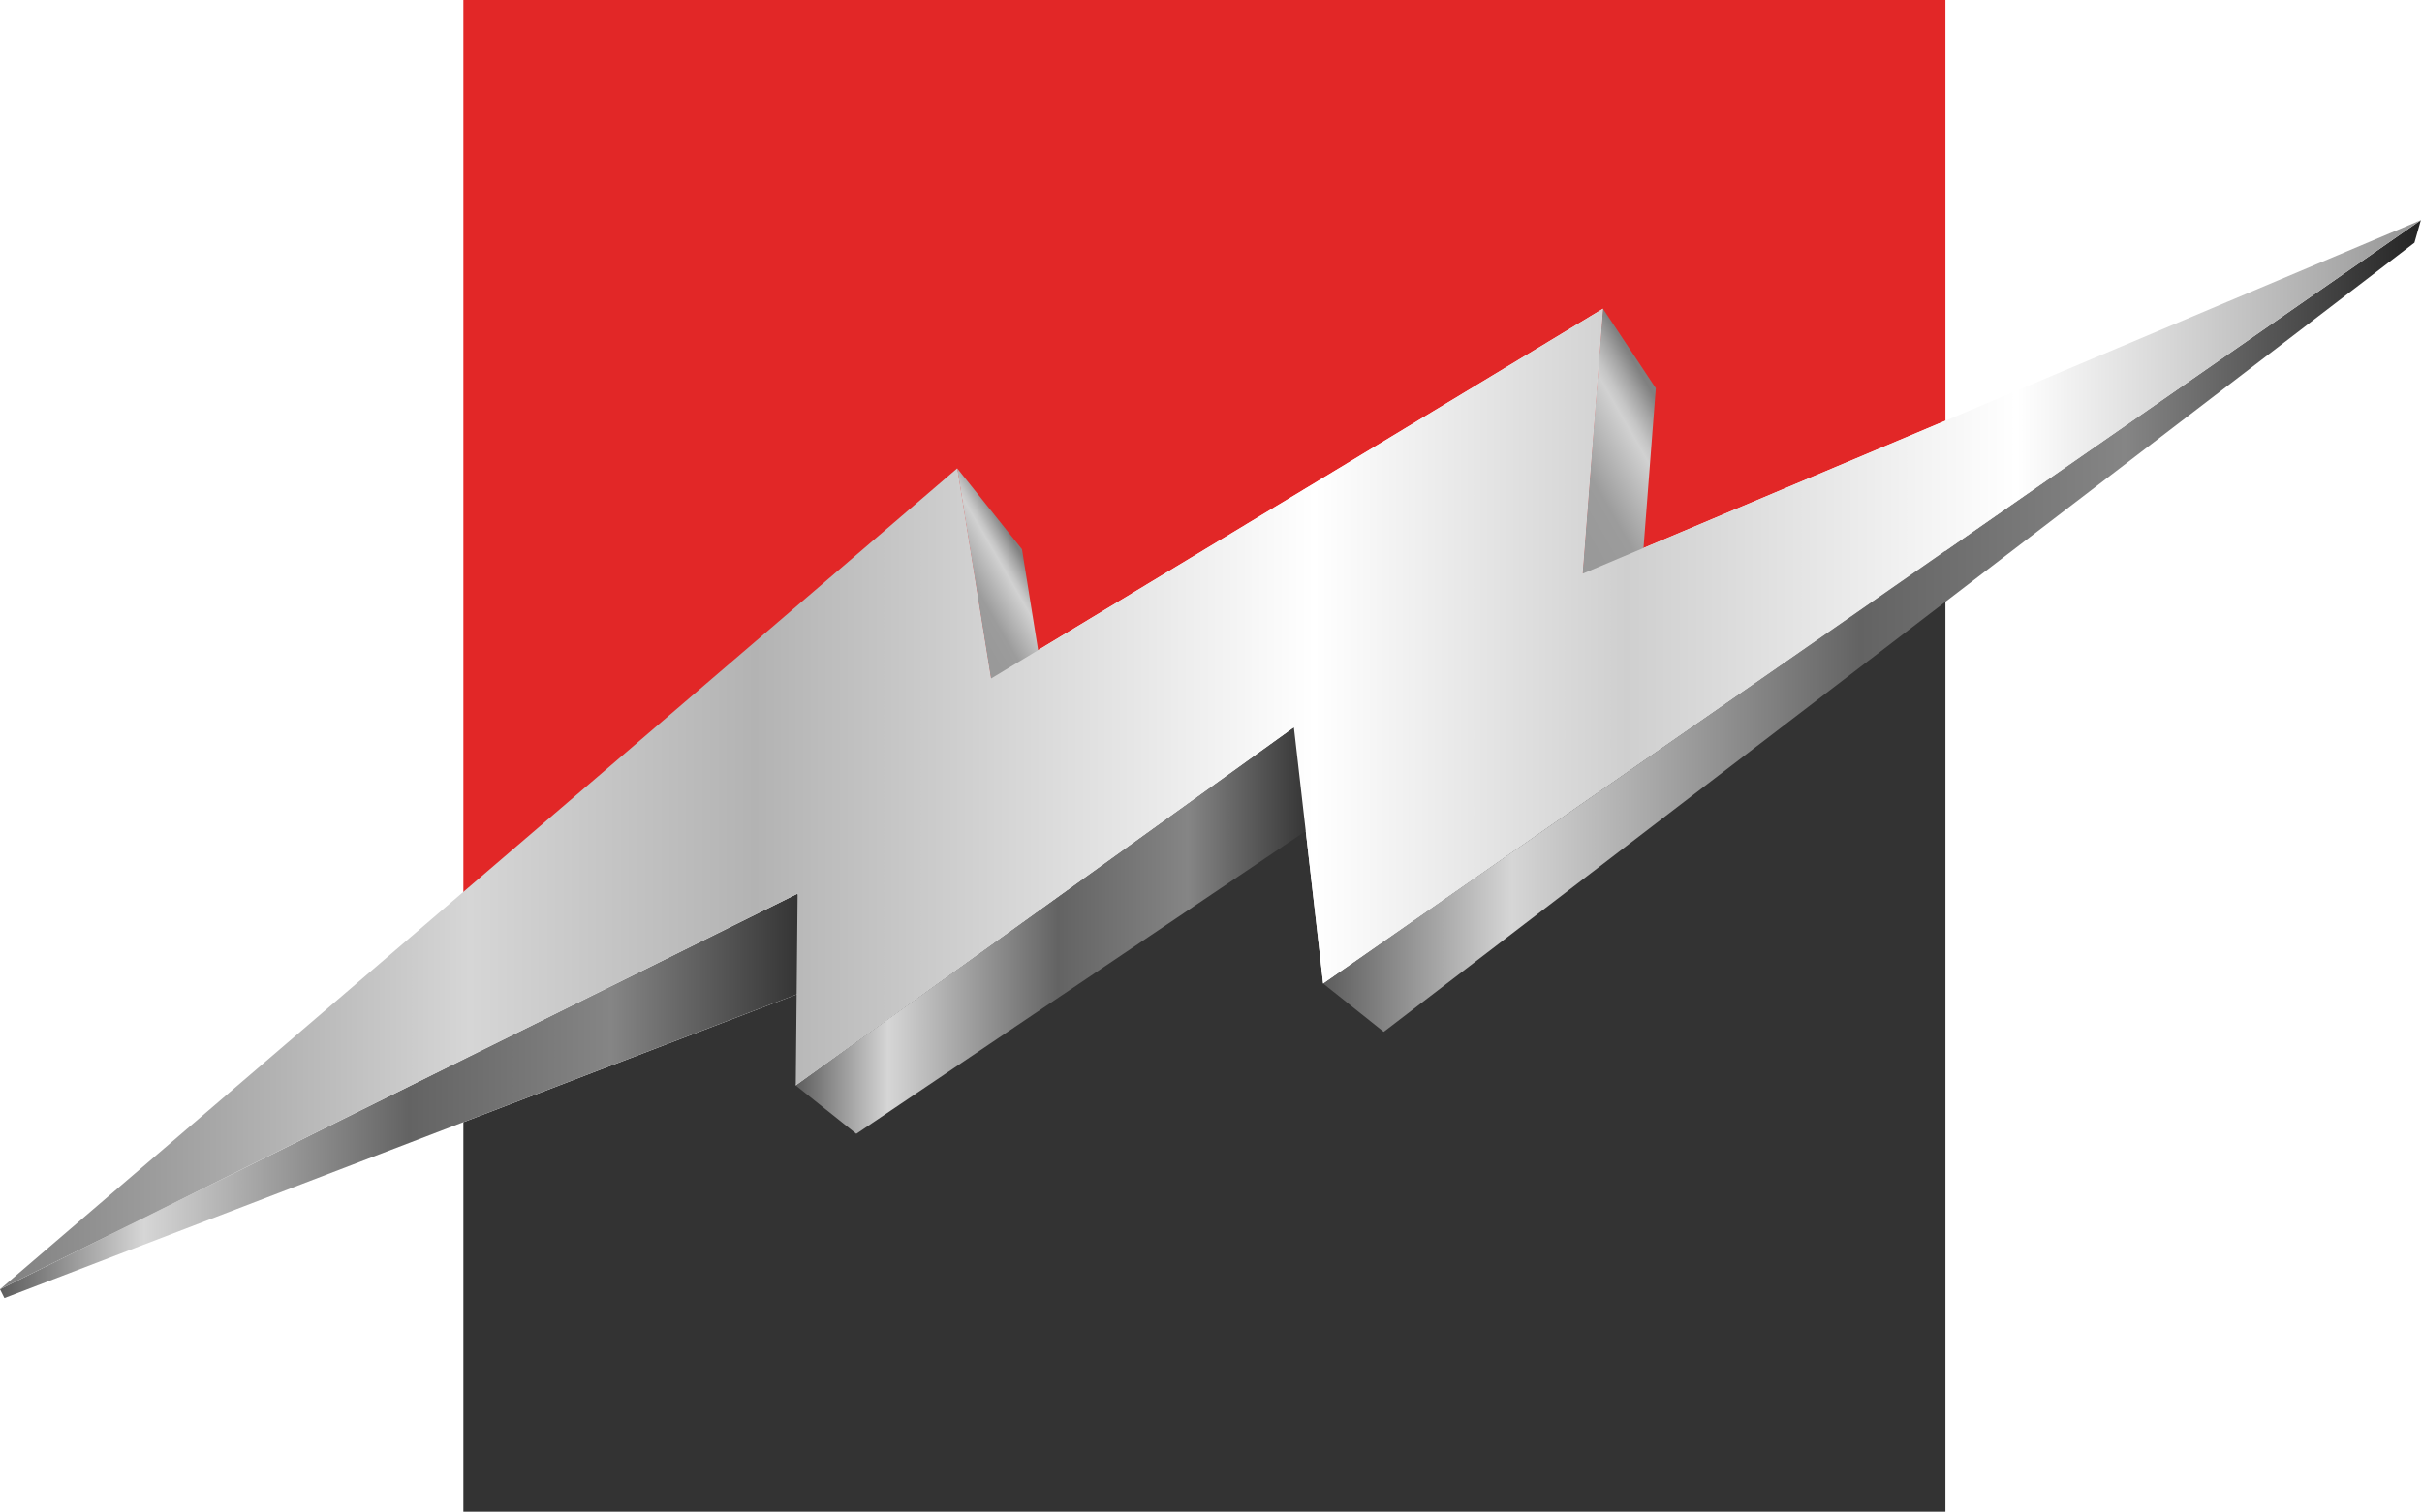
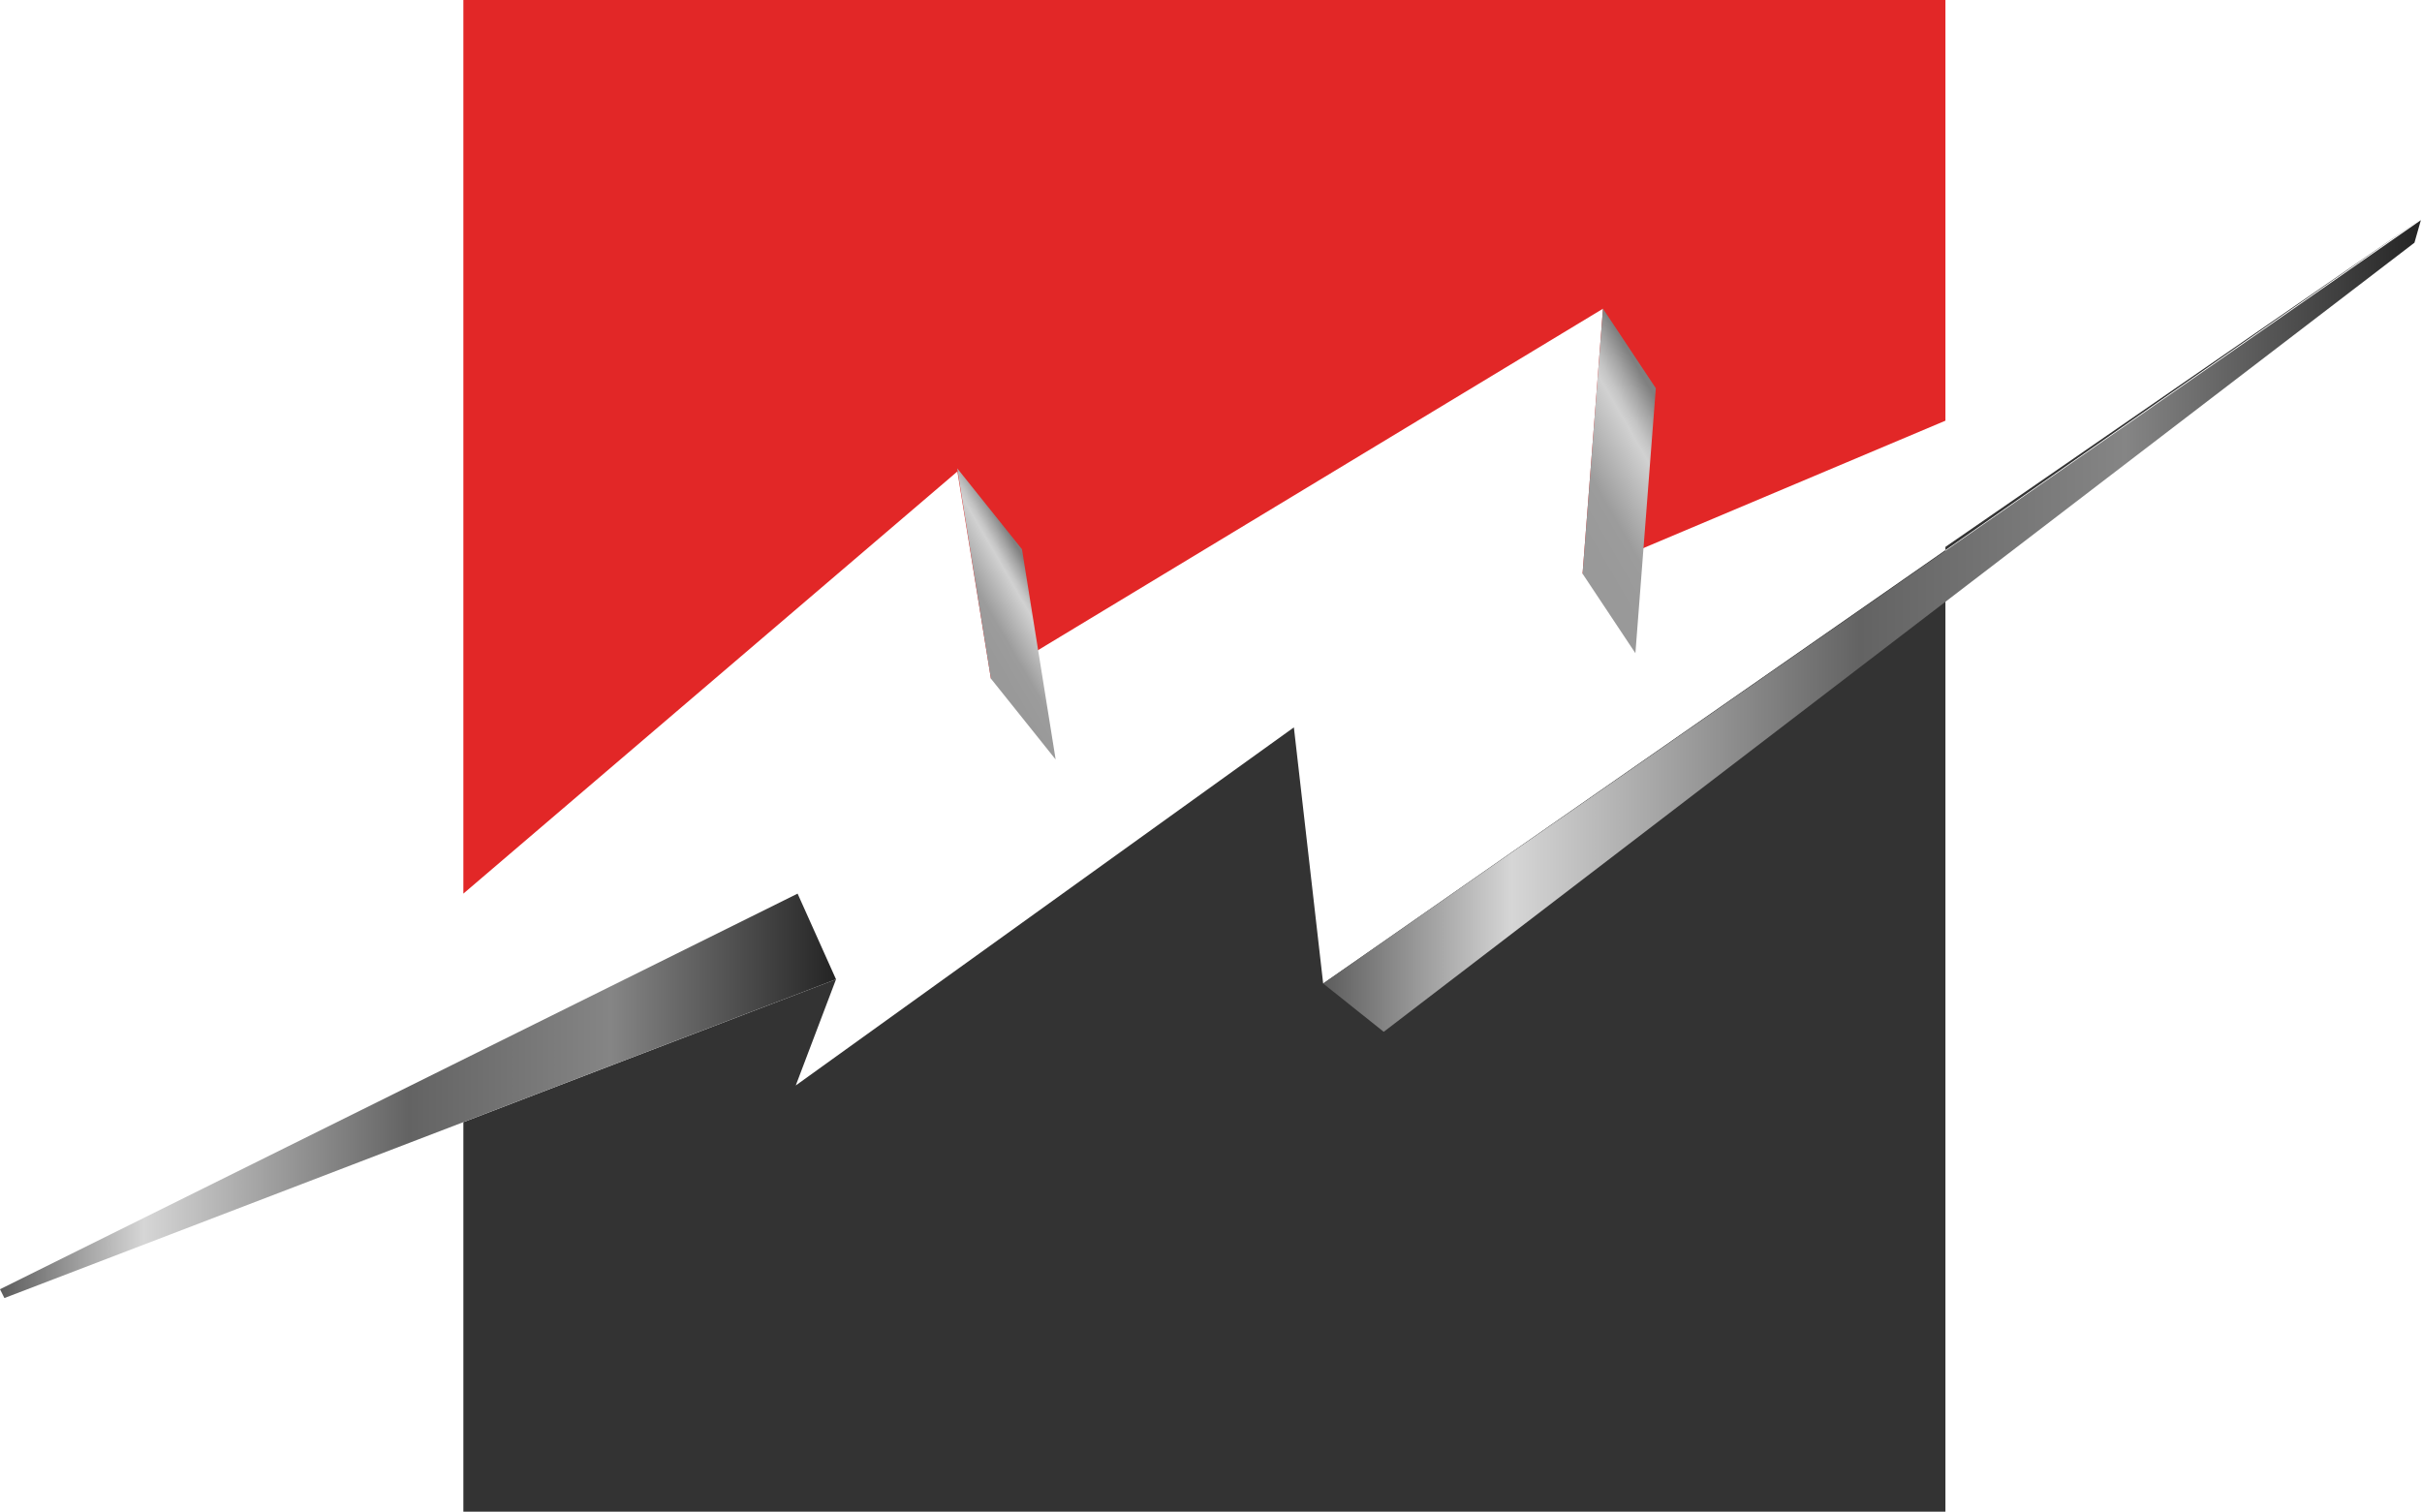
<svg xmlns="http://www.w3.org/2000/svg" version="1.1" id="Layer_1" x="0px" y="0px" width="107.858px" height="67.333px" viewBox="-3.372 2.5 107.858 67.333" enable-background="new -3.372 2.5 107.858 67.333" xml:space="preserve">
  <g>
    <g>
      <polygon fill="#E22727" points="40.756,32.727 68.013,16.25 67.104,28.054 83.263,21.238 83.263,2.5 17.263,2.5 17.263,42.303     39.263,23.5   " />
      <polygon fill="#333333" points="55.552,46.307 54.248,34.898 32.065,50.848 33.858,46.12 17.263,52.482 17.263,69.833     83.263,69.833 83.263,26.859 104.486,12.219   " />
    </g>
    <g>
      <g enable-background="new    ">
        <g>
          <linearGradient id="SVGID_1_" gradientUnits="userSpaceOnUse" x1="43.089" y1="1477.563" x2="40.139" y2="1479.266" gradientTransform="matrix(1 0 0 1 0 -1448.667)">
            <stop offset="0" style="stop-color:#808080" />
            <stop offset="0.111" style="stop-color:#A4A4A4" />
            <stop offset="0.227" style="stop-color:#C5C5C5" />
            <stop offset="0.29" style="stop-color:#D1D1D1" />
            <stop offset="0.731" style="stop-color:#9C9C9C" />
            <stop offset="1" style="stop-color:#999999" />
          </linearGradient>
          <polygon fill="url(#SVGID_1_)" points="39.256,23.361 42.139,26.963 43.639,36.329 40.756,32.727     " />
        </g>
        <g>
          <linearGradient id="SVGID_2_" gradientUnits="userSpaceOnUse" x1="71.534" y1="1470.973" x2="66.506" y2="1473.876" gradientTransform="matrix(1 0 0 1 0 -1448.667)">
            <stop offset="0" style="stop-color:#808080" />
            <stop offset="0.111" style="stop-color:#A4A4A4" />
            <stop offset="0.227" style="stop-color:#C5C5C5" />
            <stop offset="0.29" style="stop-color:#D1D1D1" />
            <stop offset="0.731" style="stop-color:#9C9C9C" />
            <stop offset="1" style="stop-color:#999999" />
          </linearGradient>
          <polygon fill="url(#SVGID_2_)" points="68.013,16.25 70.366,19.792 69.457,31.595 67.104,28.054     " />
        </g>
        <g>
          <linearGradient id="SVGID_3_" gradientUnits="userSpaceOnUse" x1="-3.372" y1="1499.977" x2="33.858" y2="1499.977" gradientTransform="matrix(1 0 0 1 0 -1448.667)">
            <stop offset="0" style="stop-color:#5C5C5C" />
            <stop offset="0.172" style="stop-color:#D6D6D6" />
            <stop offset="0.489" style="stop-color:#636363" />
            <stop offset="0.731" style="stop-color:#858585" />
            <stop offset="1" style="stop-color:#242424" />
          </linearGradient>
          <polygon fill="url(#SVGID_3_)" points="32.147,42.303 33.858,46.12 -3.176,60.317 -3.372,59.924     " />
        </g>
        <g>
          <linearGradient id="SVGID_4_" gradientUnits="userSpaceOnUse" x1="32.065" y1="1492.616" x2="55.959" y2="1492.616" gradientTransform="matrix(1 0 0 1 0 -1448.667)">
            <stop offset="0" style="stop-color:#5C5C5C" />
            <stop offset="0.172" style="stop-color:#D6D6D6" />
            <stop offset="0.489" style="stop-color:#636363" />
            <stop offset="0.731" style="stop-color:#858585" />
            <stop offset="1" style="stop-color:#242424" />
          </linearGradient>
-           <polygon fill="url(#SVGID_4_)" points="54.248,34.898 55.959,38.715 34.762,53 32.065,50.848     " />
        </g>
        <g>
          <linearGradient id="SVGID_5_" gradientUnits="userSpaceOnUse" x1="55.551" y1="1479.049" x2="104.435" y2="1479.049" gradientTransform="matrix(1 0 0 1 0 -1448.667)">
            <stop offset="0" style="stop-color:#5C5C5C" />
            <stop offset="0.172" style="stop-color:#D6D6D6" />
            <stop offset="0.489" style="stop-color:#636363" />
            <stop offset="0.731" style="stop-color:#858585" />
            <stop offset="1" style="stop-color:#242424" />
          </linearGradient>
          <polygon fill="url(#SVGID_5_)" points="104.435,12.307 104.15,13.31 58.249,48.458 55.552,46.307     " />
        </g>
        <g>
          <linearGradient id="SVGID_6_" gradientUnits="userSpaceOnUse" x1="-3.372" y1="1484.783" x2="104.435" y2="1484.783" gradientTransform="matrix(1 0 0 1 0 -1448.667)">
            <stop offset="0" style="stop-color:#808080" />
            <stop offset="0.194" style="stop-color:#D6D6D6" />
            <stop offset="0.312" style="stop-color:#B3B3B3" />
            <stop offset="0.543" style="stop-color:#FFFFFF" />
            <stop offset="0.672" style="stop-color:#CFCFCF" />
            <stop offset="0.833" style="stop-color:#FFFFFF" />
            <stop offset="1" style="stop-color:#949494" />
          </linearGradient>
-           <polygon fill="url(#SVGID_6_)" points="68.013,16.25 67.104,28.054 104.435,12.307 55.552,46.307 54.248,34.898 32.065,50.848       32.147,42.303 -3.372,59.924 39.256,23.361 40.756,32.727     " />
        </g>
      </g>
    </g>
  </g>
</svg>